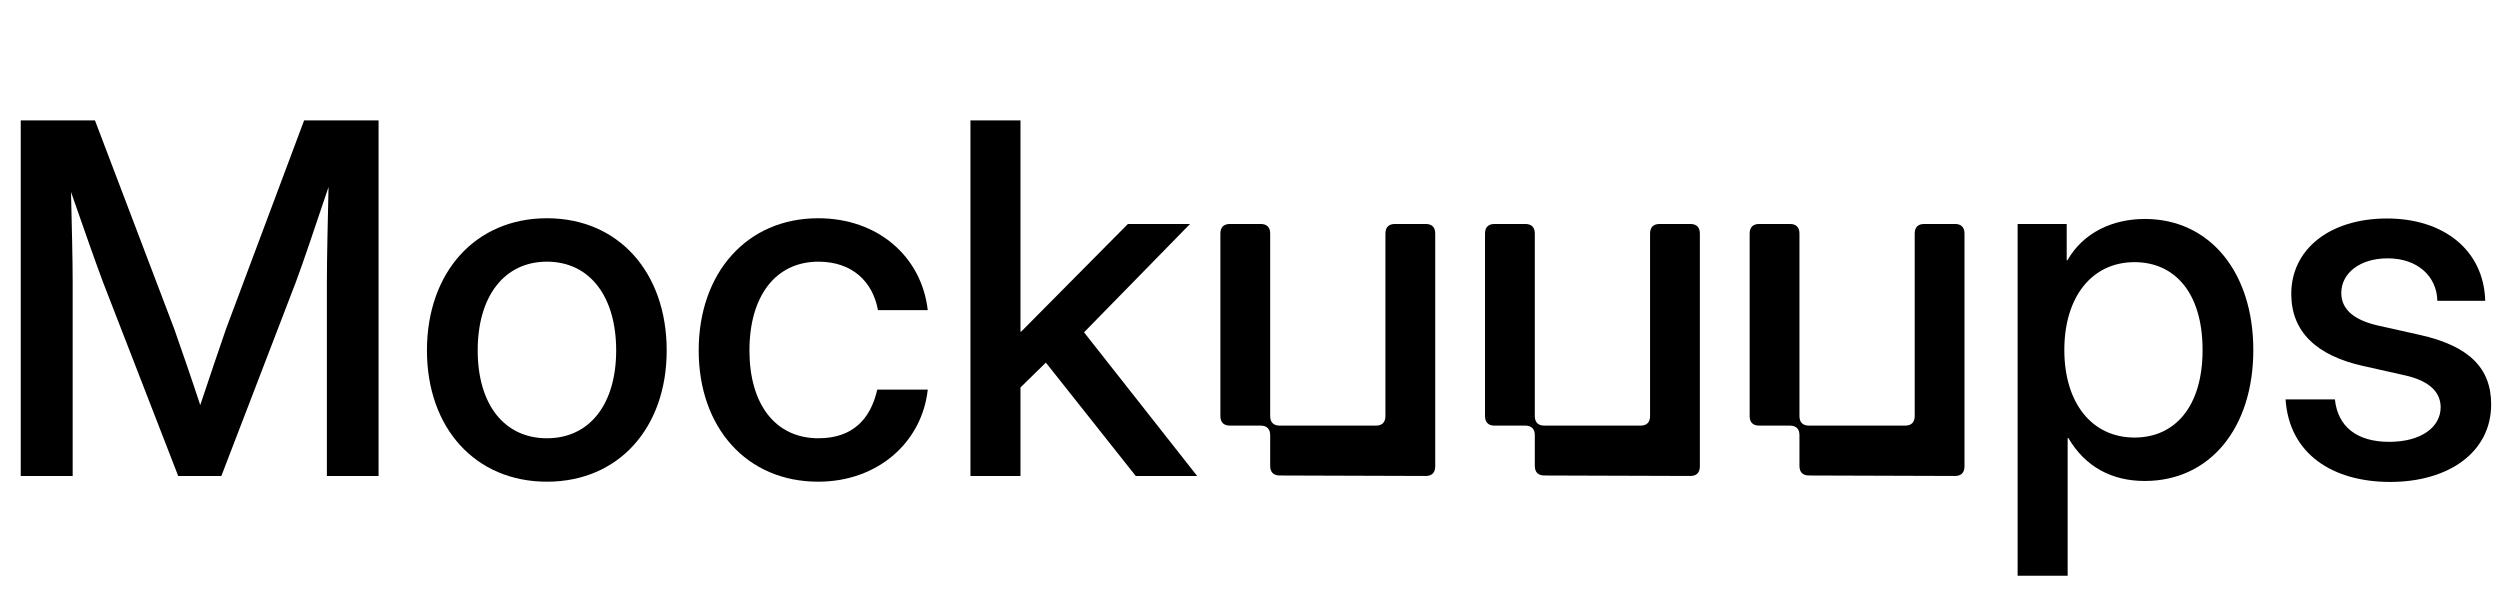
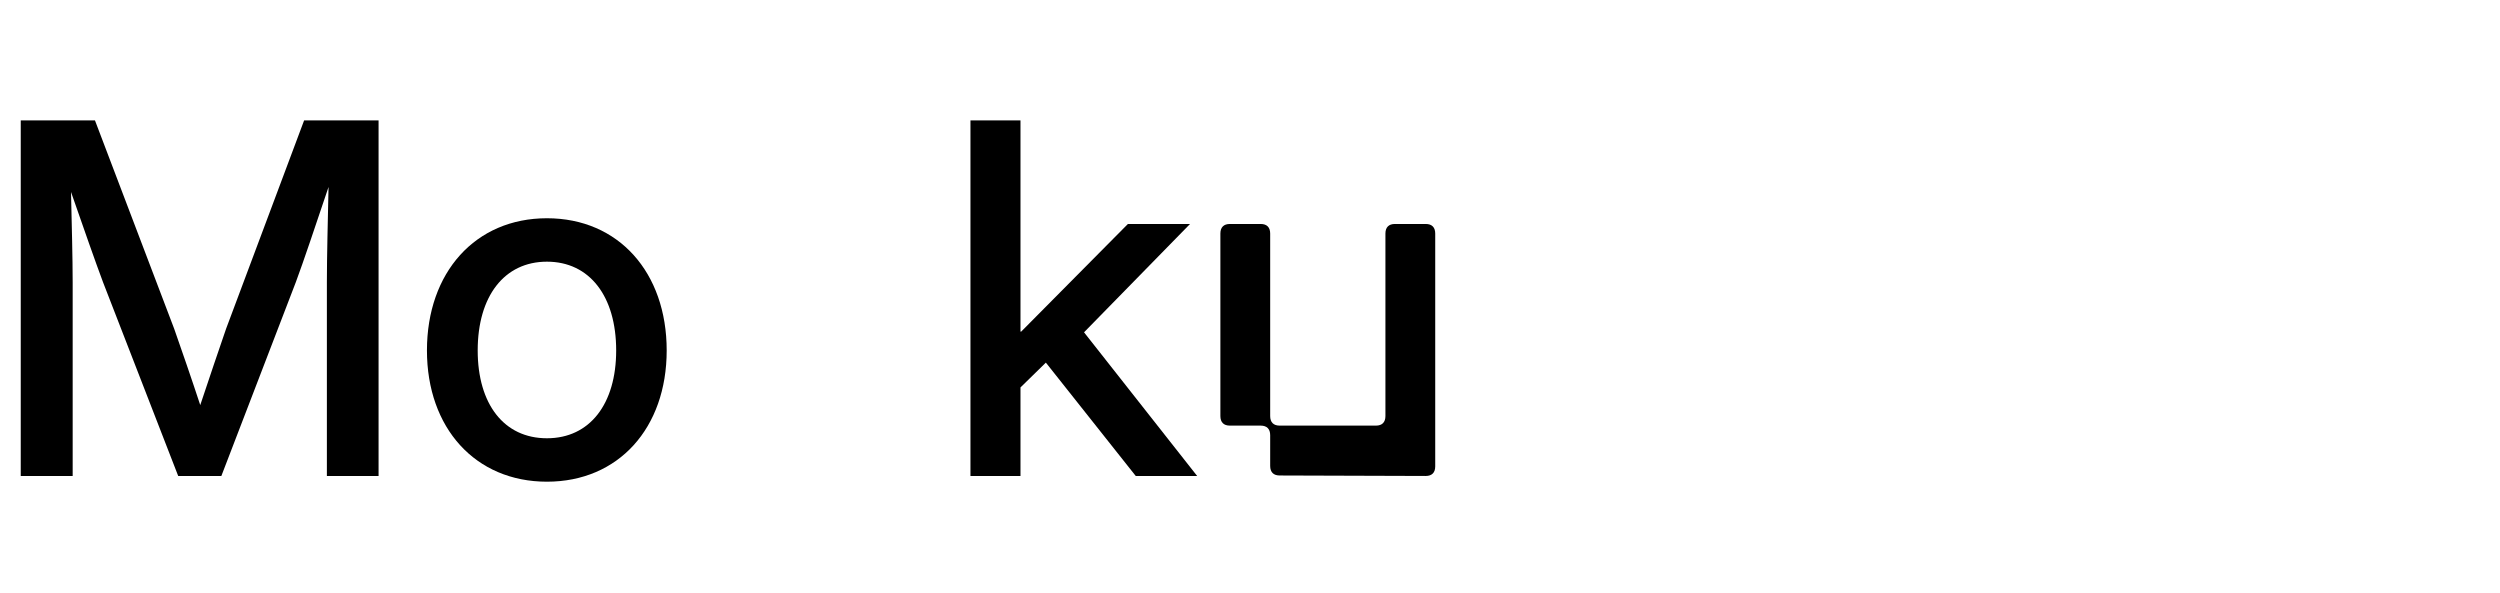
<svg xmlns="http://www.w3.org/2000/svg" fill="none" height="281" viewBox="0 0 1185 281" width="1185">
-   <path d="M1132.93 228.437C1105.73 228.437 1085.05 215.203 1083.36 189.3H1106.74C1108.09 202.195 1117.08 209.434 1132.48 209.434C1147.54 209.434 1156.87 202.534 1156.87 193.033C1156.87 184.889 1150.01 180.138 1139.78 177.876L1120.11 173.464C1097.75 168.488 1086.06 157.063 1086.06 139.305C1086.06 118.153 1104.27 103.562 1131.47 103.562C1158.22 103.562 1177.33 118.492 1178 142.585H1155.3C1155.07 130.935 1145.85 122.451 1131.8 122.451C1118.32 122.451 1109.77 129.69 1109.77 138.852C1109.77 146.883 1116.18 151.747 1126.86 154.236L1147.09 158.76C1170.24 163.963 1180.81 174.369 1180.81 191.675C1180.81 214.411 1160.58 228.437 1132.93 228.437Z" fill="black" />
-   <path d="M979.616 106.163V123.356H979.954C987.484 110.235 1001.31 103.788 1016.71 103.788C1047.39 103.788 1068.07 129.012 1068.07 165.886C1068.07 202.873 1047.51 227.984 1016.6 227.984C1001.08 227.984 988.384 221.31 980.403 207.624H980.066V272.889H956.35V106.163H979.616ZM978.492 165.886C978.492 190.997 991.531 207.398 1011.76 207.398C1030.87 207.398 1044.02 192.806 1044.02 165.886C1044.02 138.852 1030.87 124.261 1011.76 124.261C991.531 124.261 978.492 140.775 978.492 165.886Z" fill="black" />
  <path d="M483.71 57.073V157.176H484.048L534.627 106.163H564.076L513.834 157.516L567.448 225.609H538.337L495.737 171.881L483.71 183.644V225.609H459.994V57.073H483.71Z" fill="black" />
-   <path d="M387.831 228.323C353.886 228.323 331.182 202.647 331.182 166.112C331.182 129.351 353.999 103.448 387.831 103.448C416.156 103.448 436.837 121.659 439.76 146.996H416.156C413.683 133.536 404.017 124.035 387.943 124.035C367.487 124.035 355.235 140.549 355.235 166.112C355.235 191.449 367.374 207.737 387.943 207.737C404.241 207.737 412.671 198.575 415.819 184.662H439.76C437.062 209.547 416.156 228.323 387.831 228.323Z" fill="black" />
  <path d="M259.247 228.323C225.303 228.323 202.373 202.873 202.373 166.112C202.373 129.125 225.303 103.448 259.247 103.448C293.192 103.448 316.009 129.125 316.009 166.112C316.009 202.873 293.192 228.323 259.247 228.323ZM226.427 166.112C226.427 191.562 238.903 207.737 259.247 207.737C279.592 207.737 292.068 191.449 292.068 166.112C292.068 140.436 279.479 124.035 259.247 124.035C239.015 124.035 226.427 140.436 226.427 166.112Z" fill="black" />
  <path d="M82.555 155.819C85.589 164.415 91.097 180.364 94.918 192.015C98.74 180.364 104.248 164.415 107.17 155.819L144.15 57.073H179.443V225.609H154.94V133.762C154.94 121.773 155.39 104.58 155.727 88.631C149.545 106.955 143.812 124.148 140.216 133.762L104.922 225.609H84.465L48.835 133.762C45.35 124.487 39.73 108.425 33.661 91.006C33.998 106.276 34.447 122.338 34.447 133.762V225.609H9.832V57.073H45.013L82.555 155.819Z" fill="black" />
-   <path d="M833.832 201.742C830.91 201.742 829.336 200.159 829.336 197.218V110.688C829.336 107.747 830.91 106.163 833.832 106.163H848.444C851.366 106.163 852.94 107.747 852.94 110.688V197.218C852.94 200.159 854.513 201.742 857.436 201.742H903.07C905.992 201.742 907.566 200.159 907.566 197.218V110.688C907.566 107.747 909.14 106.163 912.062 106.163H926.674C929.596 106.163 931.17 107.747 931.17 110.688V221.084C931.17 224.025 929.596 225.609 926.674 225.609L857.436 225.382C854.513 225.382 852.94 223.799 852.94 220.858V206.267C852.94 203.326 851.366 201.742 848.444 201.742H833.832Z" fill="black" />
-   <path d="M708.394 201.742C705.472 201.742 703.898 200.159 703.898 197.218V110.688C703.898 107.747 705.472 106.163 708.394 106.163H723.006C725.929 106.163 727.502 107.747 727.502 110.688V197.218C727.502 200.159 729.076 201.742 731.998 201.742H777.633C780.555 201.742 782.129 200.159 782.129 197.218V110.688C782.129 107.747 783.702 106.163 786.625 106.163H801.236C804.159 106.163 805.732 107.747 805.732 110.688V221.084C805.732 224.025 804.159 225.609 801.236 225.609L731.998 225.382C729.076 225.382 727.502 223.799 727.502 220.858V206.267C727.502 203.326 725.929 201.742 723.006 201.742H708.394Z" fill="black" />
  <path d="M582.957 201.742C580.035 201.742 578.461 200.159 578.461 197.218V110.688C578.461 107.747 580.035 106.163 582.957 106.163H597.569C600.491 106.163 602.065 107.747 602.065 110.688V197.218C602.065 200.159 603.638 201.742 606.561 201.742H652.195C655.117 201.742 656.691 200.159 656.691 197.218V110.688C656.691 107.747 658.265 106.163 661.187 106.163H675.799C678.721 106.163 680.295 107.747 680.295 110.688V221.084C680.295 224.025 678.721 225.609 675.799 225.609L606.561 225.382C603.638 225.382 602.065 223.799 602.065 220.858V206.267C602.065 203.326 600.491 201.742 597.569 201.742H582.957Z" fill="black" />
</svg>